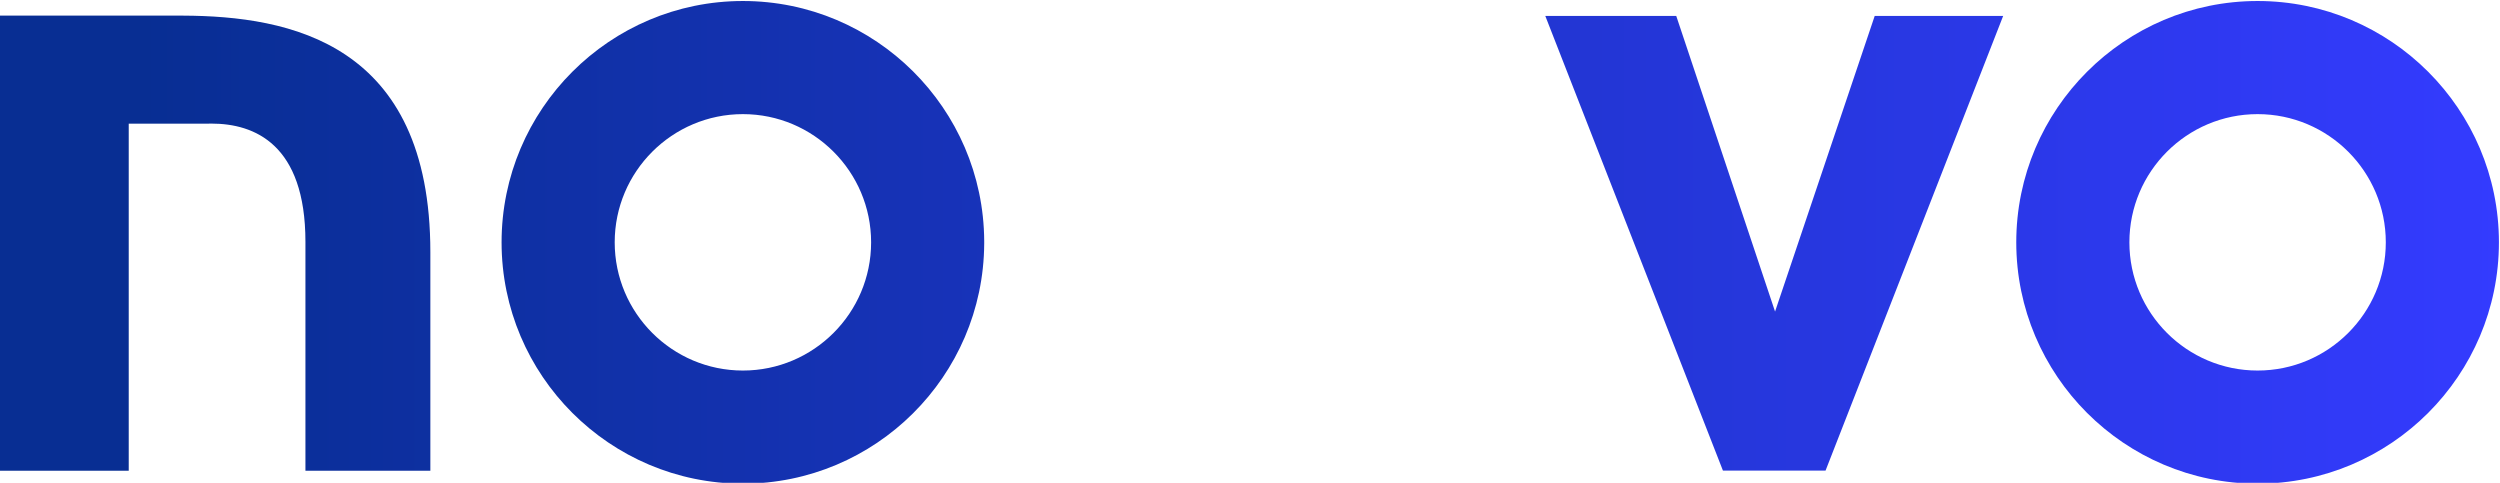
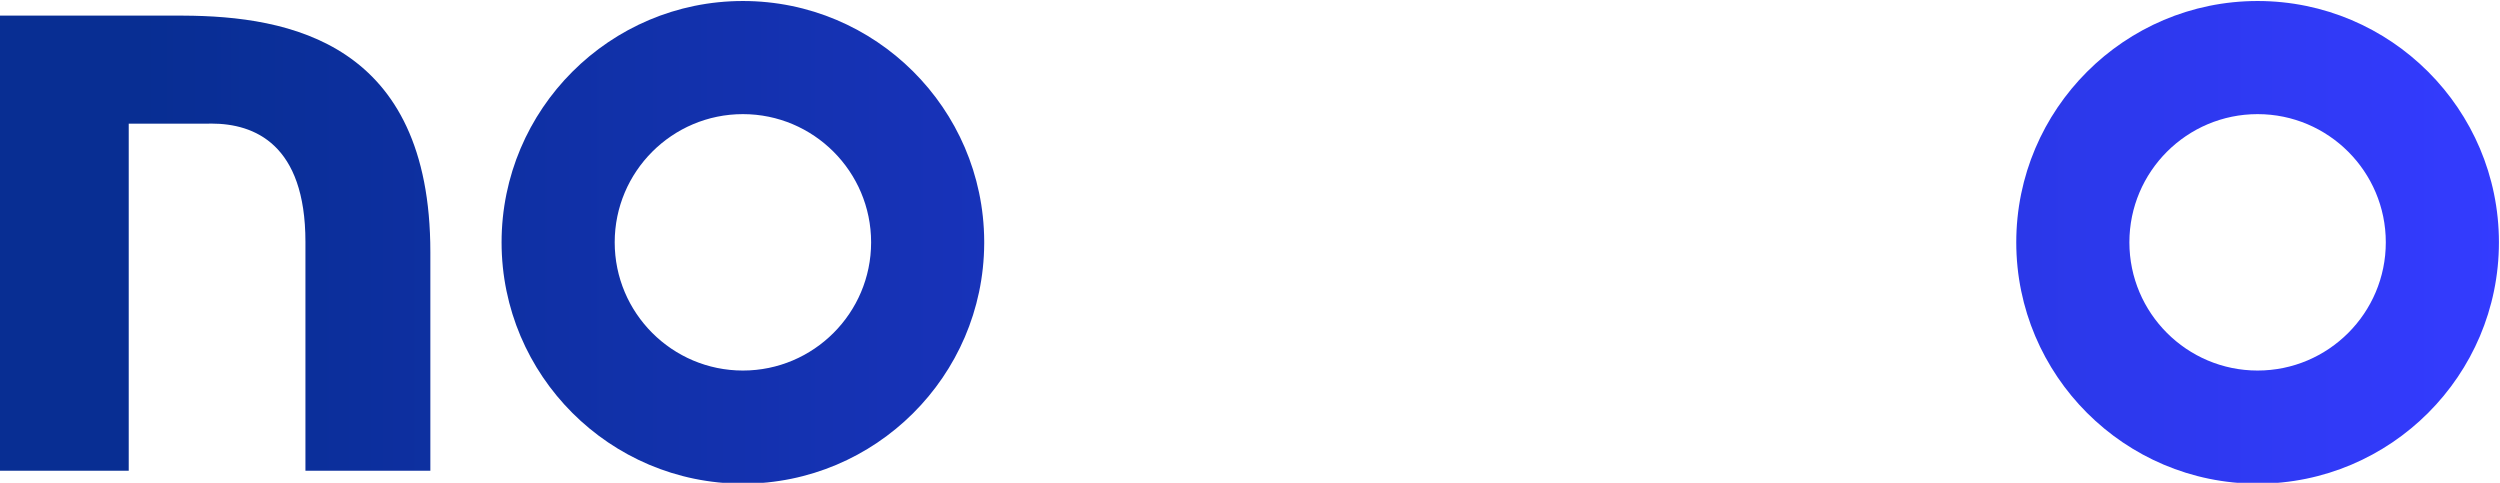
<svg xmlns="http://www.w3.org/2000/svg" xmlns:xlink="http://www.w3.org/1999/xlink" width="135.84" height="26.232" version="1.1" viewBox="0 0 135.84 26.232">
  <defs>
    <linearGradient id="linearGradient194" x2="1" gradientTransform="matrix(-102.68 0 0 -102.68 129.55 36.302)" gradientUnits="userSpaceOnUse">
      <stop stop-color="#343bff" offset="0" />
      <stop stop-color="#082e93" offset=".943" />
      <stop stop-color="#082e93" offset="1" />
    </linearGradient>
    <linearGradient id="linearGradient216" x2="1" gradientTransform="matrix(-102.68 0 0 -102.68 129.55 36.34)" gradientUnits="userSpaceOnUse">
      <stop stop-color="#343bff" offset="0" />
      <stop stop-color="#082e93" offset=".943" />
      <stop stop-color="#082e93" offset="1" />
    </linearGradient>
    <linearGradient id="linearGradient282" x2="1" gradientTransform="matrix(-102.68 0 0 -102.68 129.55 36.305)" gradientUnits="userSpaceOnUse">
      <stop stop-color="#343bff" offset="0" />
      <stop stop-color="#082e93" offset=".943" />
      <stop stop-color="#082e93" offset="1" />
    </linearGradient>
    <linearGradient id="linearGradient965" x2="1" gradientTransform="matrix(-102.68 0 0 -102.68 129.55 36.34)" gradientUnits="userSpaceOnUse" xlink:href="#linearGradient216" />
  </defs>
  <g transform="matrix(1.333 0 0 -1.333 -120.44 202.84)">
-     <path transform="translate(63.33 105.95)" d="m103.44 45.569-4.062-12.051-4.028 12.051h-5.338l7.241-18.533h4.183l7.24 18.533z" fill="url(#linearGradient194)" />
    <g fill="url(#linearGradient965)">
      <path transform="translate(63.33 105.95)" d="m47.468 36.34c0-5.423 4.413-9.837 9.837-9.837 5.404 0 9.805 4.382 9.836 9.78v0.116c-0.031 5.397-4.432 9.778-9.836 9.778-5.424 0-9.837-4.413-9.837-9.837m4.611 0c0 2.883 2.344 5.226 5.226 5.226s5.226-2.343 5.226-5.226c0-2.882-2.344-5.226-5.226-5.226s-5.226 2.344-5.226 5.226" />
      <path transform="translate(63.33 105.95)" d="m69.884 36.34c0-5.423 4.413-9.837 9.837-9.837s9.836 4.414 9.836 9.837c0 5.424-4.412 9.837-9.836 9.837s-9.837-4.413-9.837-9.837m4.61 0c0 2.883 2.345 5.226 5.227 5.226s5.226-2.343 5.226-5.226c0-2.882-2.344-5.226-5.226-5.226s-5.227 2.344-5.227 5.226" />
      <path transform="translate(63.33 105.95)" d="m109.21 36.34c0-5.423 4.414-9.837 9.837-9.837 5.424 0 9.837 4.414 9.837 9.837 0 5.424-4.413 9.837-9.837 9.837-5.423 0-9.837-4.413-9.837-9.837m4.611 0c0 2.883 2.344 5.226 5.226 5.226 2.883 0 5.226-2.343 5.226-5.226 0-2.882-2.343-5.226-5.226-5.226-2.882 0-5.226 2.344-5.226 5.226" />
    </g>
    <path transform="translate(63.33 105.95)" d="m27 45.581 3e-3 -18.552h5.267v14.148h3.159c0.058 3e-3 0.137 3e-3 0.215 3e-3 1.747 0 3.829-0.837 3.829-4.821v-9.33h5.092v8.912c0 8.544-5.752 9.621-10.078 9.64z" fill="url(#linearGradient282)" />
  </g>
</svg>